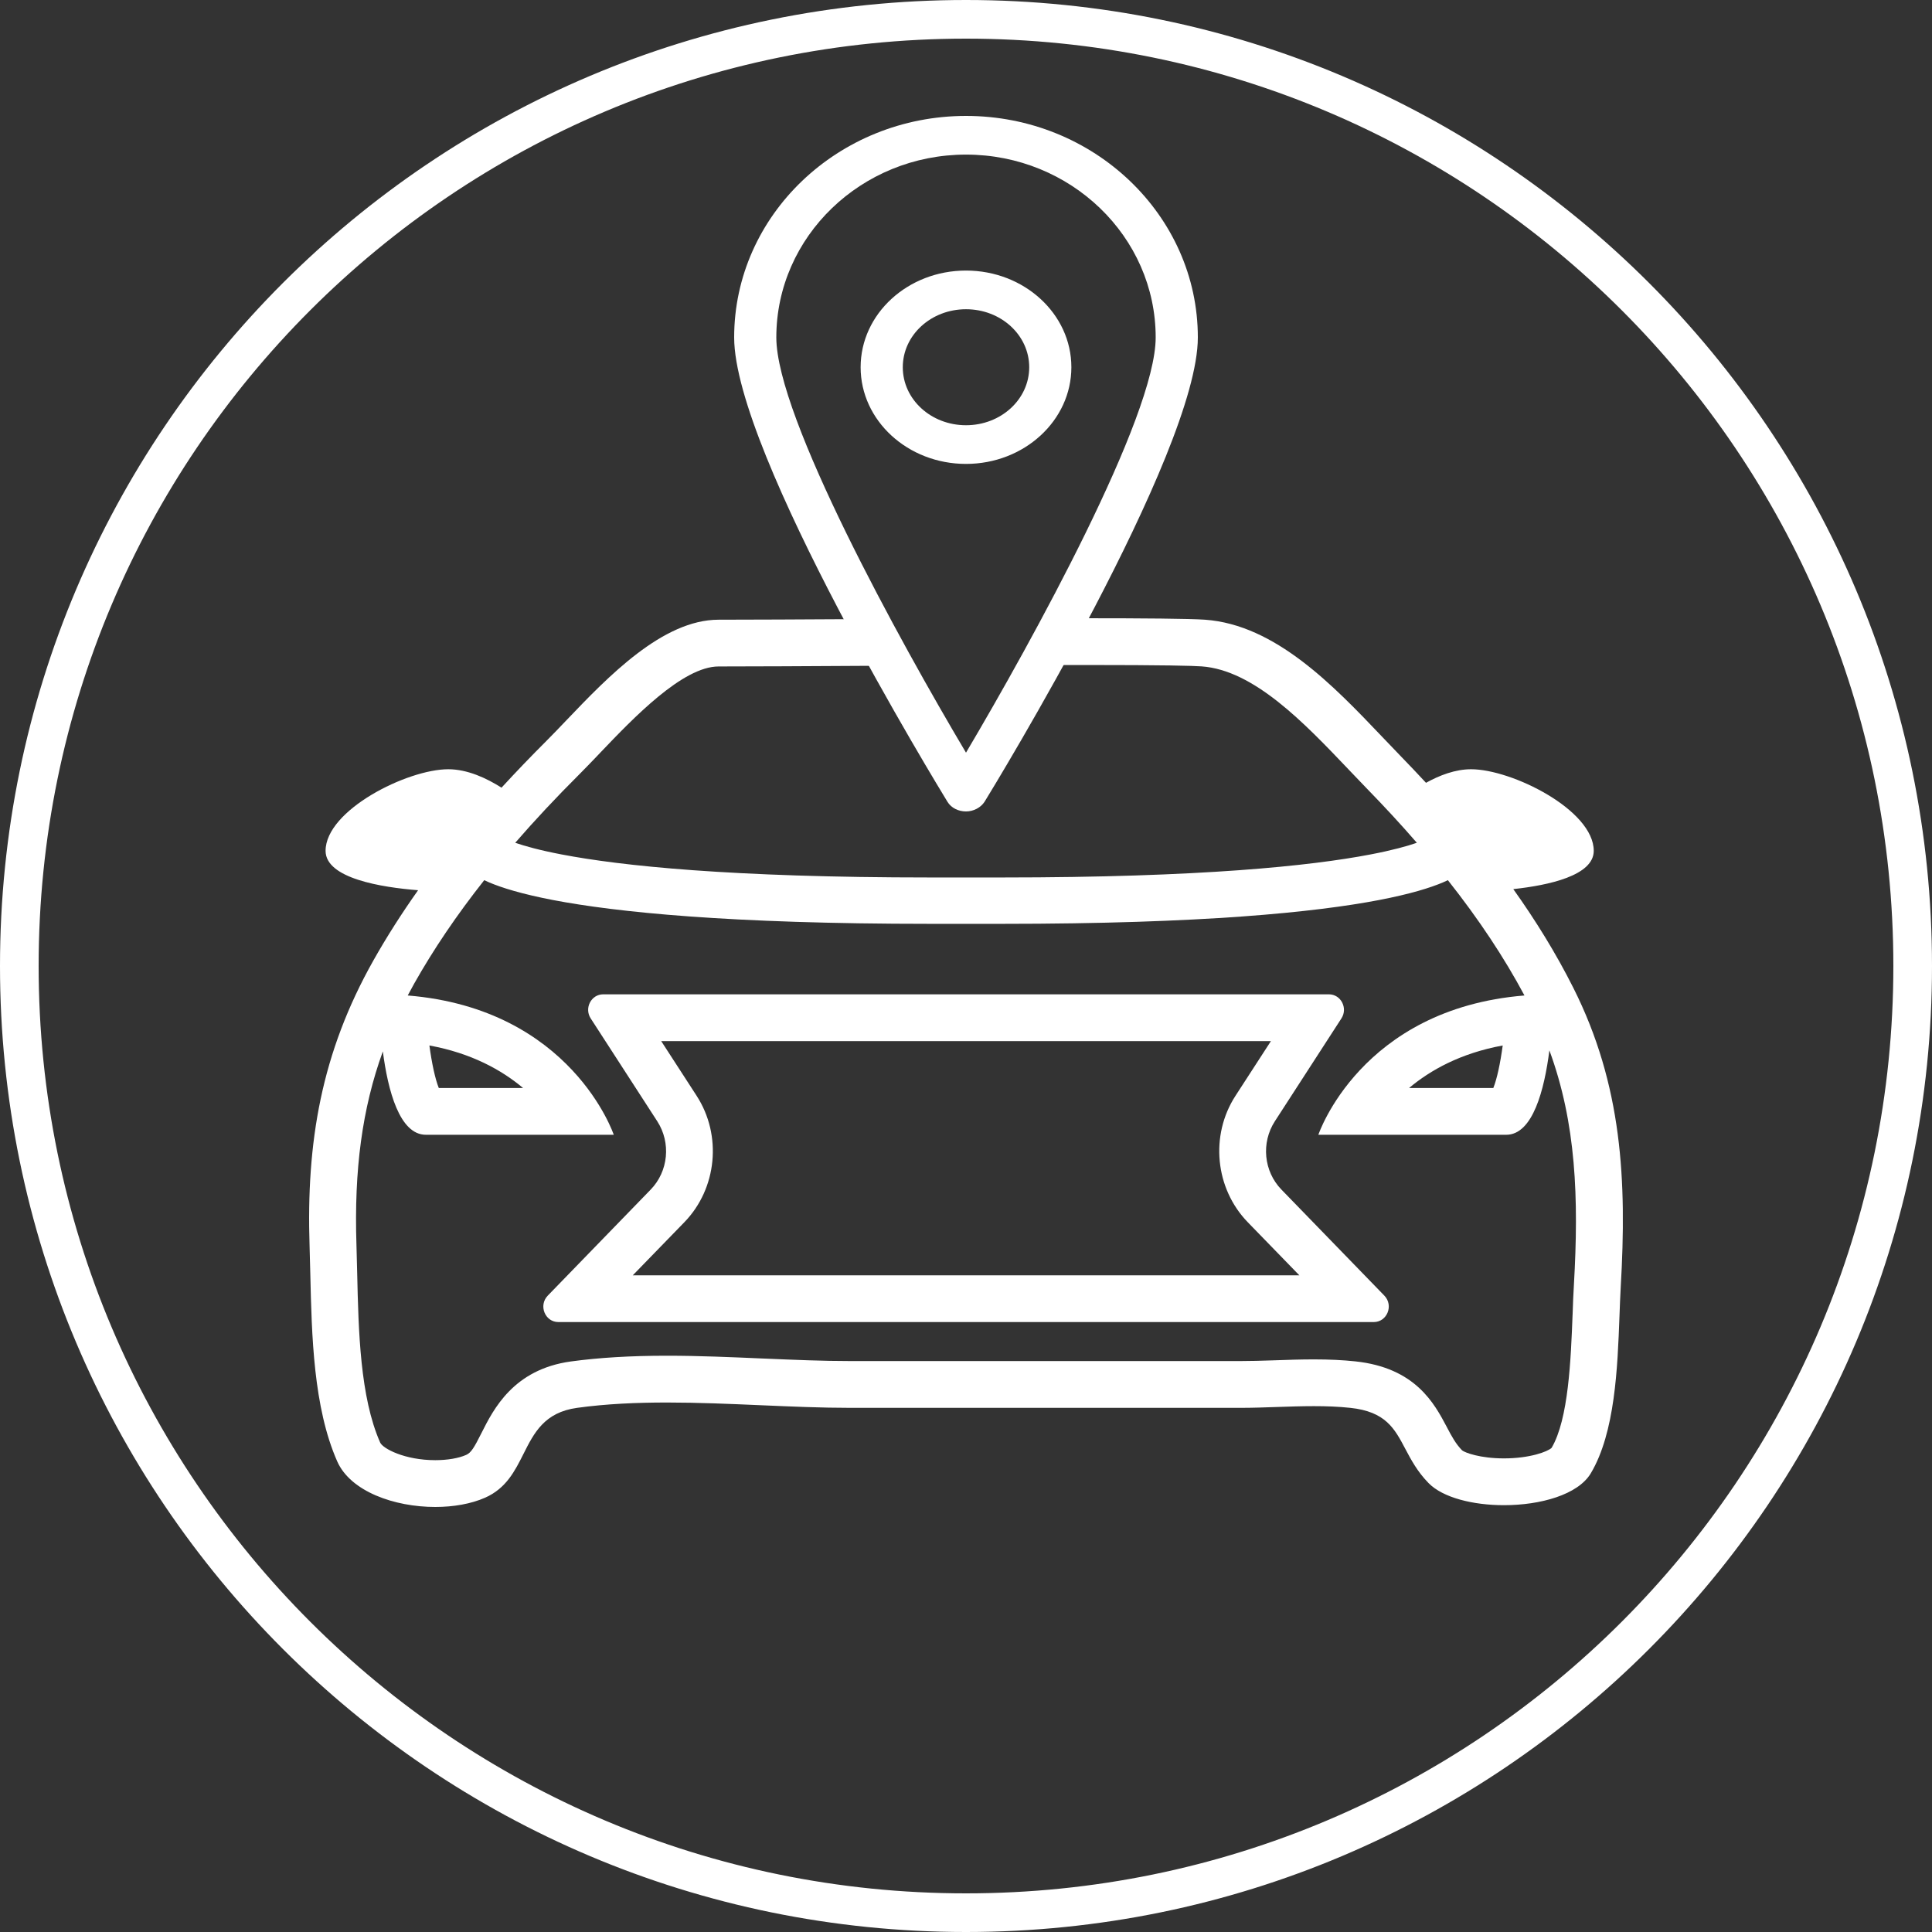
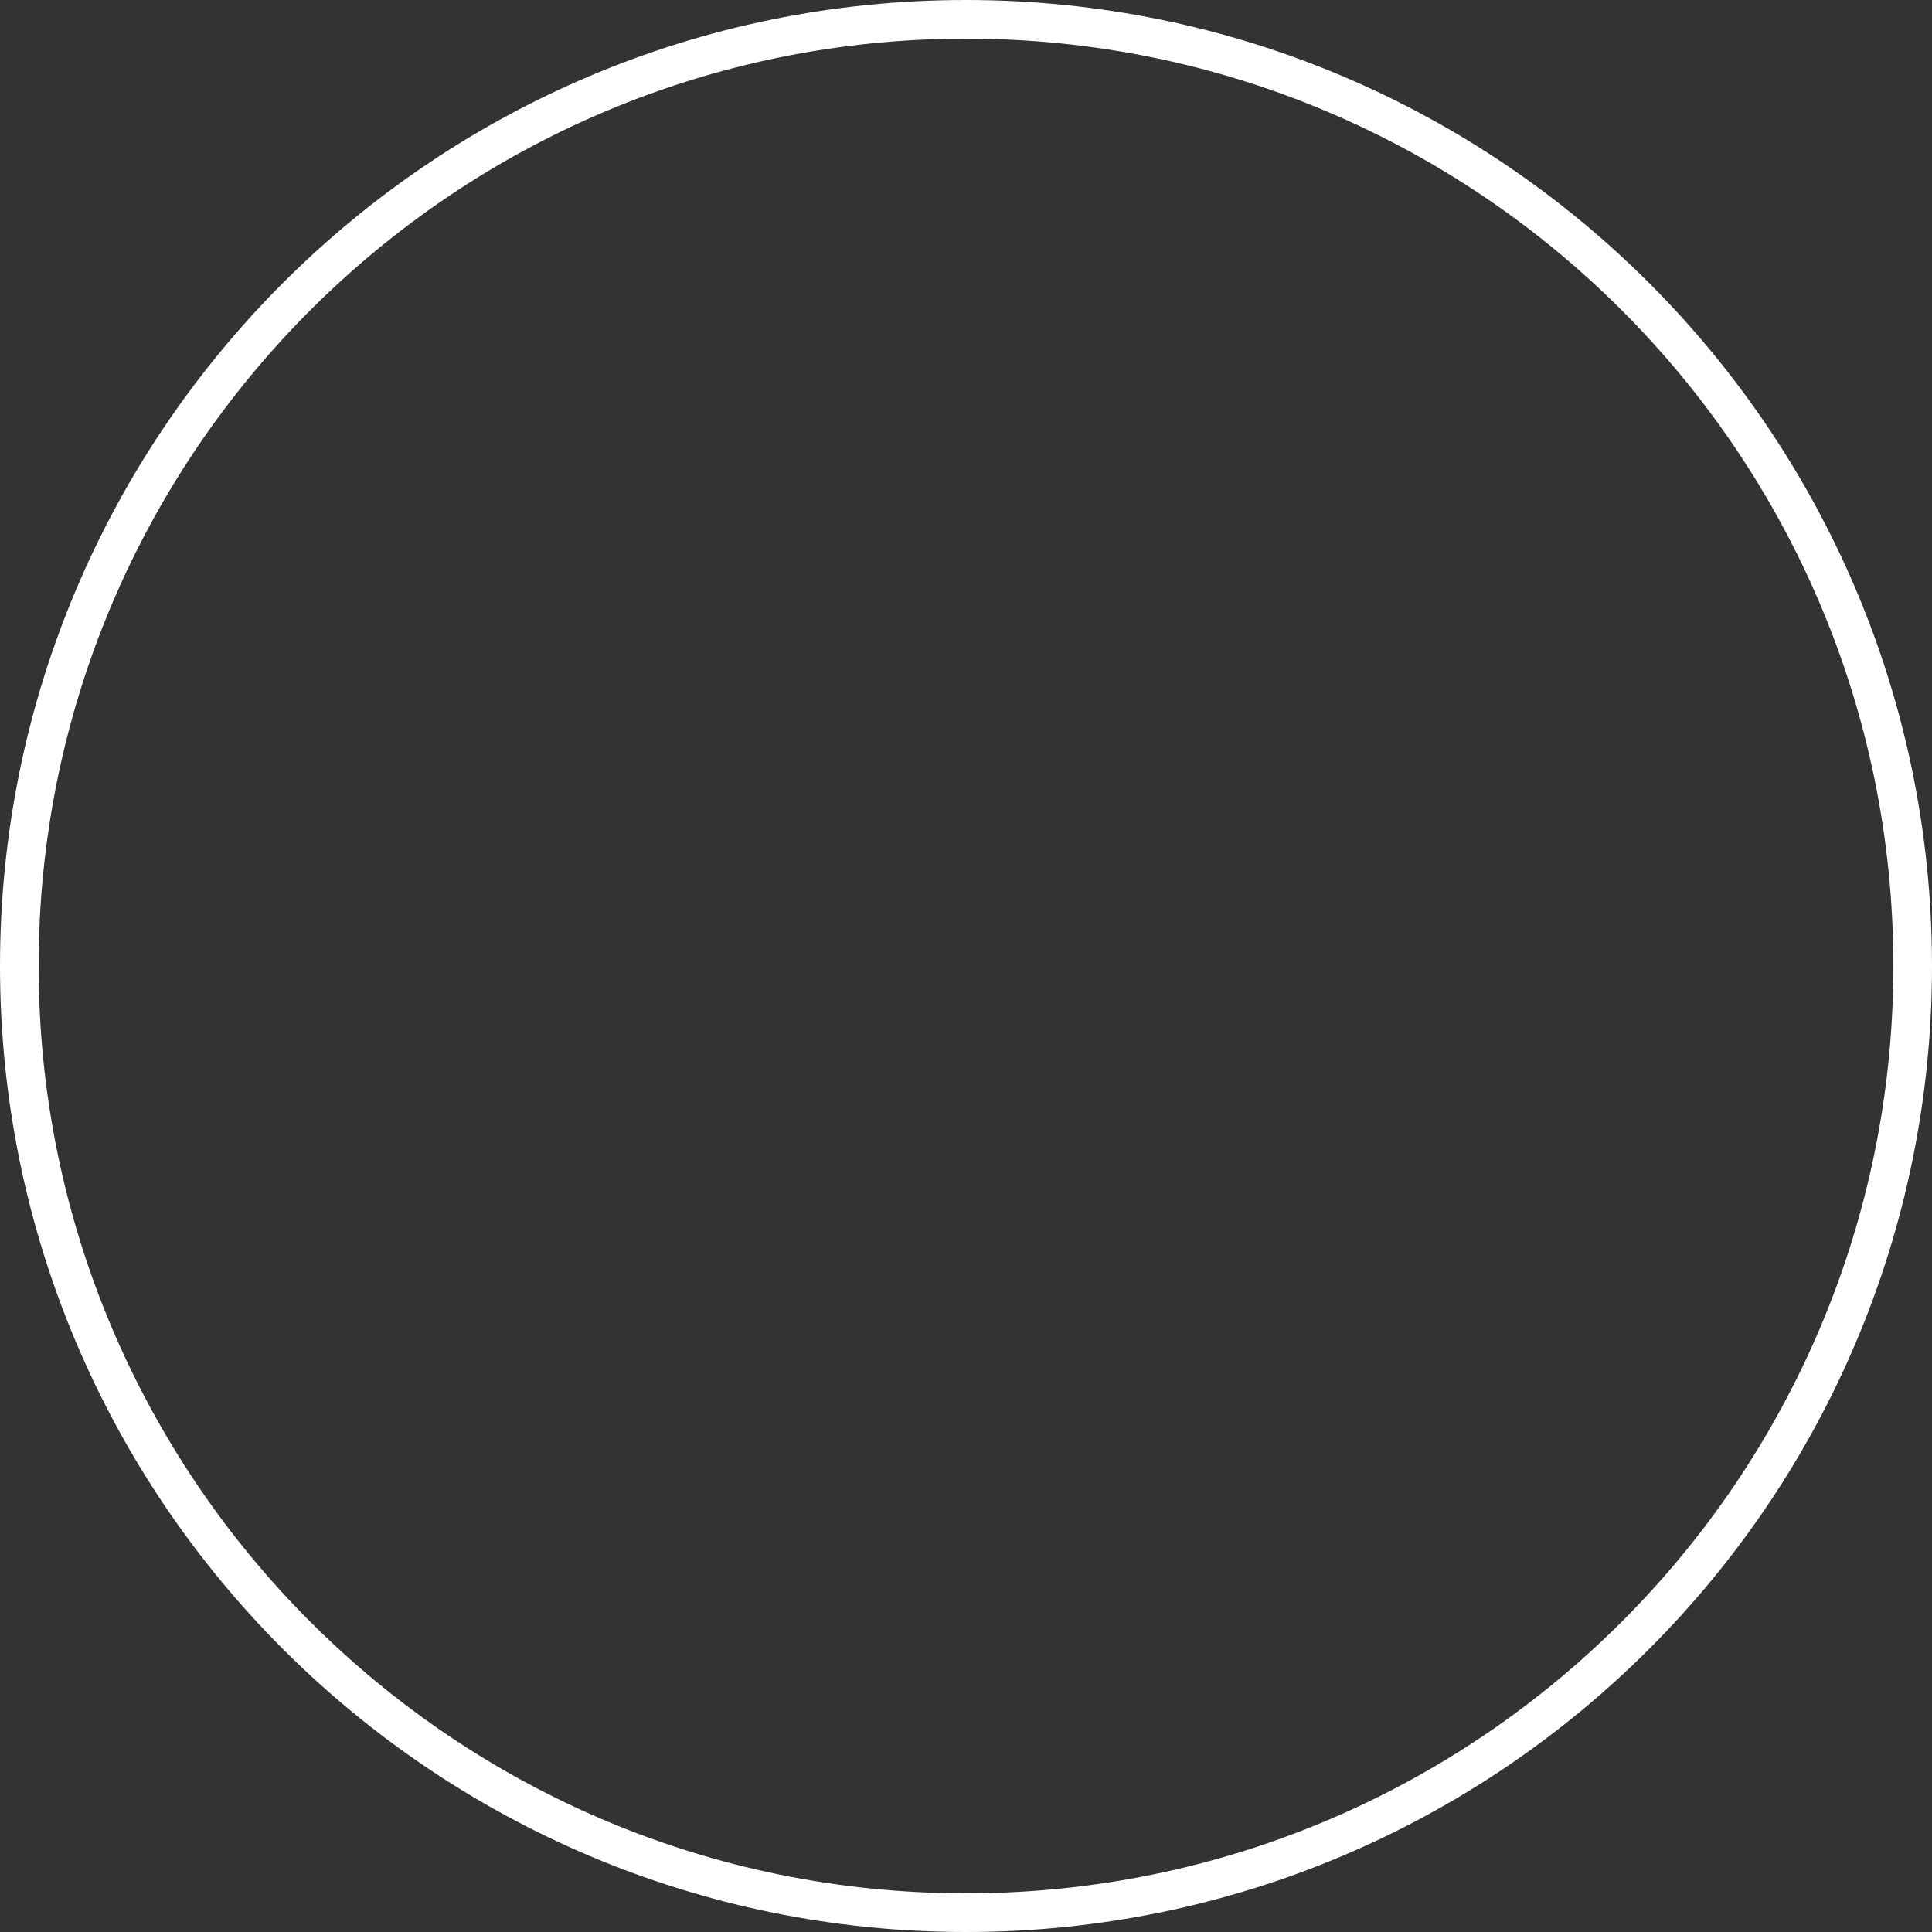
<svg xmlns="http://www.w3.org/2000/svg" width="50" height="50" viewBox="0 0 50 50" fill="none">
  <rect x="0" y="0" width="50" height="50" fill="#333333" stroke="none" />
-   <path d="M25 3C21.695 3 19 5.571 19 8.733C19 11.725 24.302 20.39 24.52 20.75C24.618 20.91 24.804 21 25 21C25.196 21 25.382 20.9 25.48 20.75C25.709 20.38 31 11.715 31 8.733C31 5.571 28.305 3 25 3ZM25 19.479C23.287 16.598 20.091 10.794 20.091 8.733C20.091 6.122 22.294 4.001 25 4.001C27.706 4.001 29.909 6.122 29.909 8.733C29.909 10.784 26.713 16.587 25 19.479Z" fill="white" />
-   <path d="M25 7.002C23.494 7.002 22.273 8.123 22.273 9.504C22.273 10.885 23.494 12.006 25 12.006C26.505 12.006 27.727 10.885 27.727 9.504C27.727 8.123 26.505 7.002 25 7.002ZM25 11.005C24.095 11.005 23.364 10.335 23.364 9.504C23.364 8.673 24.095 8.003 25 8.003C25.905 8.003 26.636 8.673 26.636 9.504C26.636 10.335 25.905 11.005 25 11.005Z" fill="white" />
-   <path fill-rule="evenodd" clip-rule="evenodd" d="M34.392 25.733H15.611C15.3 25.733 15.115 26.09 15.287 26.356L17.009 29.017C17.37 29.574 17.298 30.315 16.839 30.787L14.176 33.531C13.931 33.784 14.104 34.215 14.452 34.215H35.551C35.899 34.215 36.072 33.784 35.827 33.531L33.164 30.787C32.705 30.315 32.633 29.574 32.994 29.017L34.716 26.356C34.888 26.09 34.703 25.733 34.392 25.733ZM32.891 26.944L31.973 28.361C31.311 29.384 31.446 30.758 32.291 31.63L33.627 33.005H16.376L17.712 31.63C18.557 30.758 18.691 29.384 18.03 28.361L17.112 26.944H32.891Z" fill="white" />
-   <path fill-rule="evenodd" clip-rule="evenodd" d="M27.389 16C27.616 16 27.838 16 28.053 16C29.587 16 30.786 16.01 31.186 16.038C33.008 16.168 34.514 17.749 35.773 19.071C35.929 19.235 36.081 19.395 36.23 19.548C36.457 19.782 36.683 20.019 36.905 20.259C37.253 20.066 37.662 19.908 38.071 19.908C39.13 19.908 41.246 20.964 41.246 22.02C41.246 22.659 40.082 22.911 39.164 23.01C39.744 23.824 40.269 24.673 40.716 25.562C41.983 28.08 42.105 30.547 41.944 33.313C41.931 33.544 41.922 33.795 41.912 34.061C41.862 35.396 41.799 37.075 41.169 38.13C40.838 38.683 39.869 38.954 38.922 38.954C38.124 38.954 37.342 38.761 36.972 38.383C36.682 38.087 36.519 37.779 36.369 37.496C36.091 36.969 35.859 36.532 34.945 36.435C34.638 36.402 34.324 36.391 34.005 36.391C33.686 36.391 33.364 36.402 33.044 36.413H33.043C32.727 36.424 32.413 36.435 32.106 36.435H22.002C21.251 36.435 20.473 36.401 19.687 36.367C18.882 36.332 18.069 36.297 17.266 36.297C16.472 36.297 15.689 36.331 14.936 36.435C14.088 36.551 13.82 37.084 13.547 37.628C13.325 38.069 13.1 38.518 12.557 38.759C12.194 38.92 11.737 39 11.265 39C10.207 39 9.073 38.6 8.728 37.822C8.11 36.422 8.067 34.562 8.031 32.975C8.025 32.727 8.019 32.486 8.012 32.255C7.923 29.552 8.317 27.248 9.661 24.861C10.014 24.234 10.403 23.628 10.82 23.039C9.88 22.965 8.426 22.734 8.426 22.02C8.426 20.964 10.543 19.908 11.601 19.908C12.097 19.908 12.592 20.139 12.979 20.385C13.357 19.974 13.743 19.572 14.137 19.179C14.3 19.016 14.476 18.832 14.663 18.636C15.731 17.519 17.147 16.038 18.597 16.038C19.448 16.038 20.739 16.031 22.178 16.023L22.782 17.23L22.373 17.232C20.856 17.241 19.486 17.248 18.597 17.248C17.666 17.248 16.386 18.588 15.539 19.475L15.447 19.572C15.288 19.737 15.138 19.894 14.997 20.035C14.394 20.636 13.841 21.227 13.334 21.811C13.581 21.896 13.963 22.004 14.539 22.114C16.068 22.407 18.903 22.709 24.071 22.709H25.932C31.099 22.709 33.935 22.407 35.464 22.114C36.039 22.004 36.421 21.897 36.668 21.811C36.263 21.344 35.827 20.872 35.359 20.392C35.213 20.241 35.062 20.083 34.909 19.922L34.892 19.904C33.748 18.703 32.451 17.343 31.099 17.246C30.876 17.23 30.167 17.21 28.053 17.21C27.67 17.21 27.267 17.211 26.85 17.212L27.389 16ZM37.471 22.779C37.43 22.799 37.385 22.819 37.336 22.84C37.017 22.974 36.507 23.136 35.689 23.293C34.055 23.606 31.136 23.909 25.932 23.909H24.071C18.867 23.909 15.947 23.606 14.313 23.293C13.496 23.136 12.986 22.974 12.667 22.84C12.618 22.819 12.573 22.799 12.532 22.779C11.82 23.68 11.22 24.567 10.72 25.454C10.662 25.557 10.606 25.66 10.552 25.763C14.794 26.109 15.884 29.368 15.884 29.368H11.022C10.338 29.368 10.039 28.217 9.908 27.21C9.371 28.692 9.162 30.276 9.225 32.216C9.232 32.451 9.238 32.696 9.244 32.949C9.278 34.451 9.318 36.154 9.839 37.334C9.909 37.489 10.473 37.789 11.265 37.789C11.577 37.789 11.868 37.74 12.064 37.653C12.19 37.597 12.266 37.475 12.461 37.086C12.771 36.47 13.289 35.44 14.77 35.235C15.502 35.135 16.318 35.086 17.266 35.086C18.094 35.086 18.928 35.123 19.736 35.158L19.792 35.16C20.564 35.193 21.294 35.224 22.002 35.224H32.106C32.369 35.224 32.638 35.216 32.907 35.207L33.001 35.204C33.335 35.192 33.671 35.181 34.005 35.181C34.406 35.181 34.756 35.198 35.074 35.232C36.631 35.397 37.12 36.32 37.443 36.93L37.443 36.931C37.572 37.176 37.674 37.367 37.84 37.536C37.914 37.595 38.306 37.743 38.922 37.743C39.594 37.743 40.055 37.567 40.155 37.471C40.595 36.725 40.654 35.171 40.698 34.03L40.699 34.017C40.708 33.743 40.718 33.482 40.733 33.244C40.861 31.006 40.792 29.072 40.098 27.183C39.969 28.196 39.671 29.368 38.981 29.368H34.119C34.119 29.368 35.209 26.108 39.453 25.763C38.929 24.782 38.273 23.792 37.471 22.779ZM13.538 28.158C12.984 27.693 12.201 27.256 11.113 27.057C11.175 27.517 11.261 27.92 11.356 28.158H13.538ZM38.89 27.057C38.828 27.517 38.742 27.92 38.647 28.158H36.466C37.02 27.693 37.803 27.256 38.89 27.057Z" fill="white" />
  <path fill-rule="evenodd" clip-rule="evenodd" d="M50 25C50 38.807 38.807 50 25 50C11.193 50 0 38.807 0 25C0 11.193 11.193 0 25 0C38.807 0 50 11.193 50 25ZM49 25C49 38.255 38.255 49 25 49C11.745 49 1 38.255 1 25C1 11.745 11.745 1 25 1C38.255 1 49 11.745 49 25Z" fill="white" />
</svg>